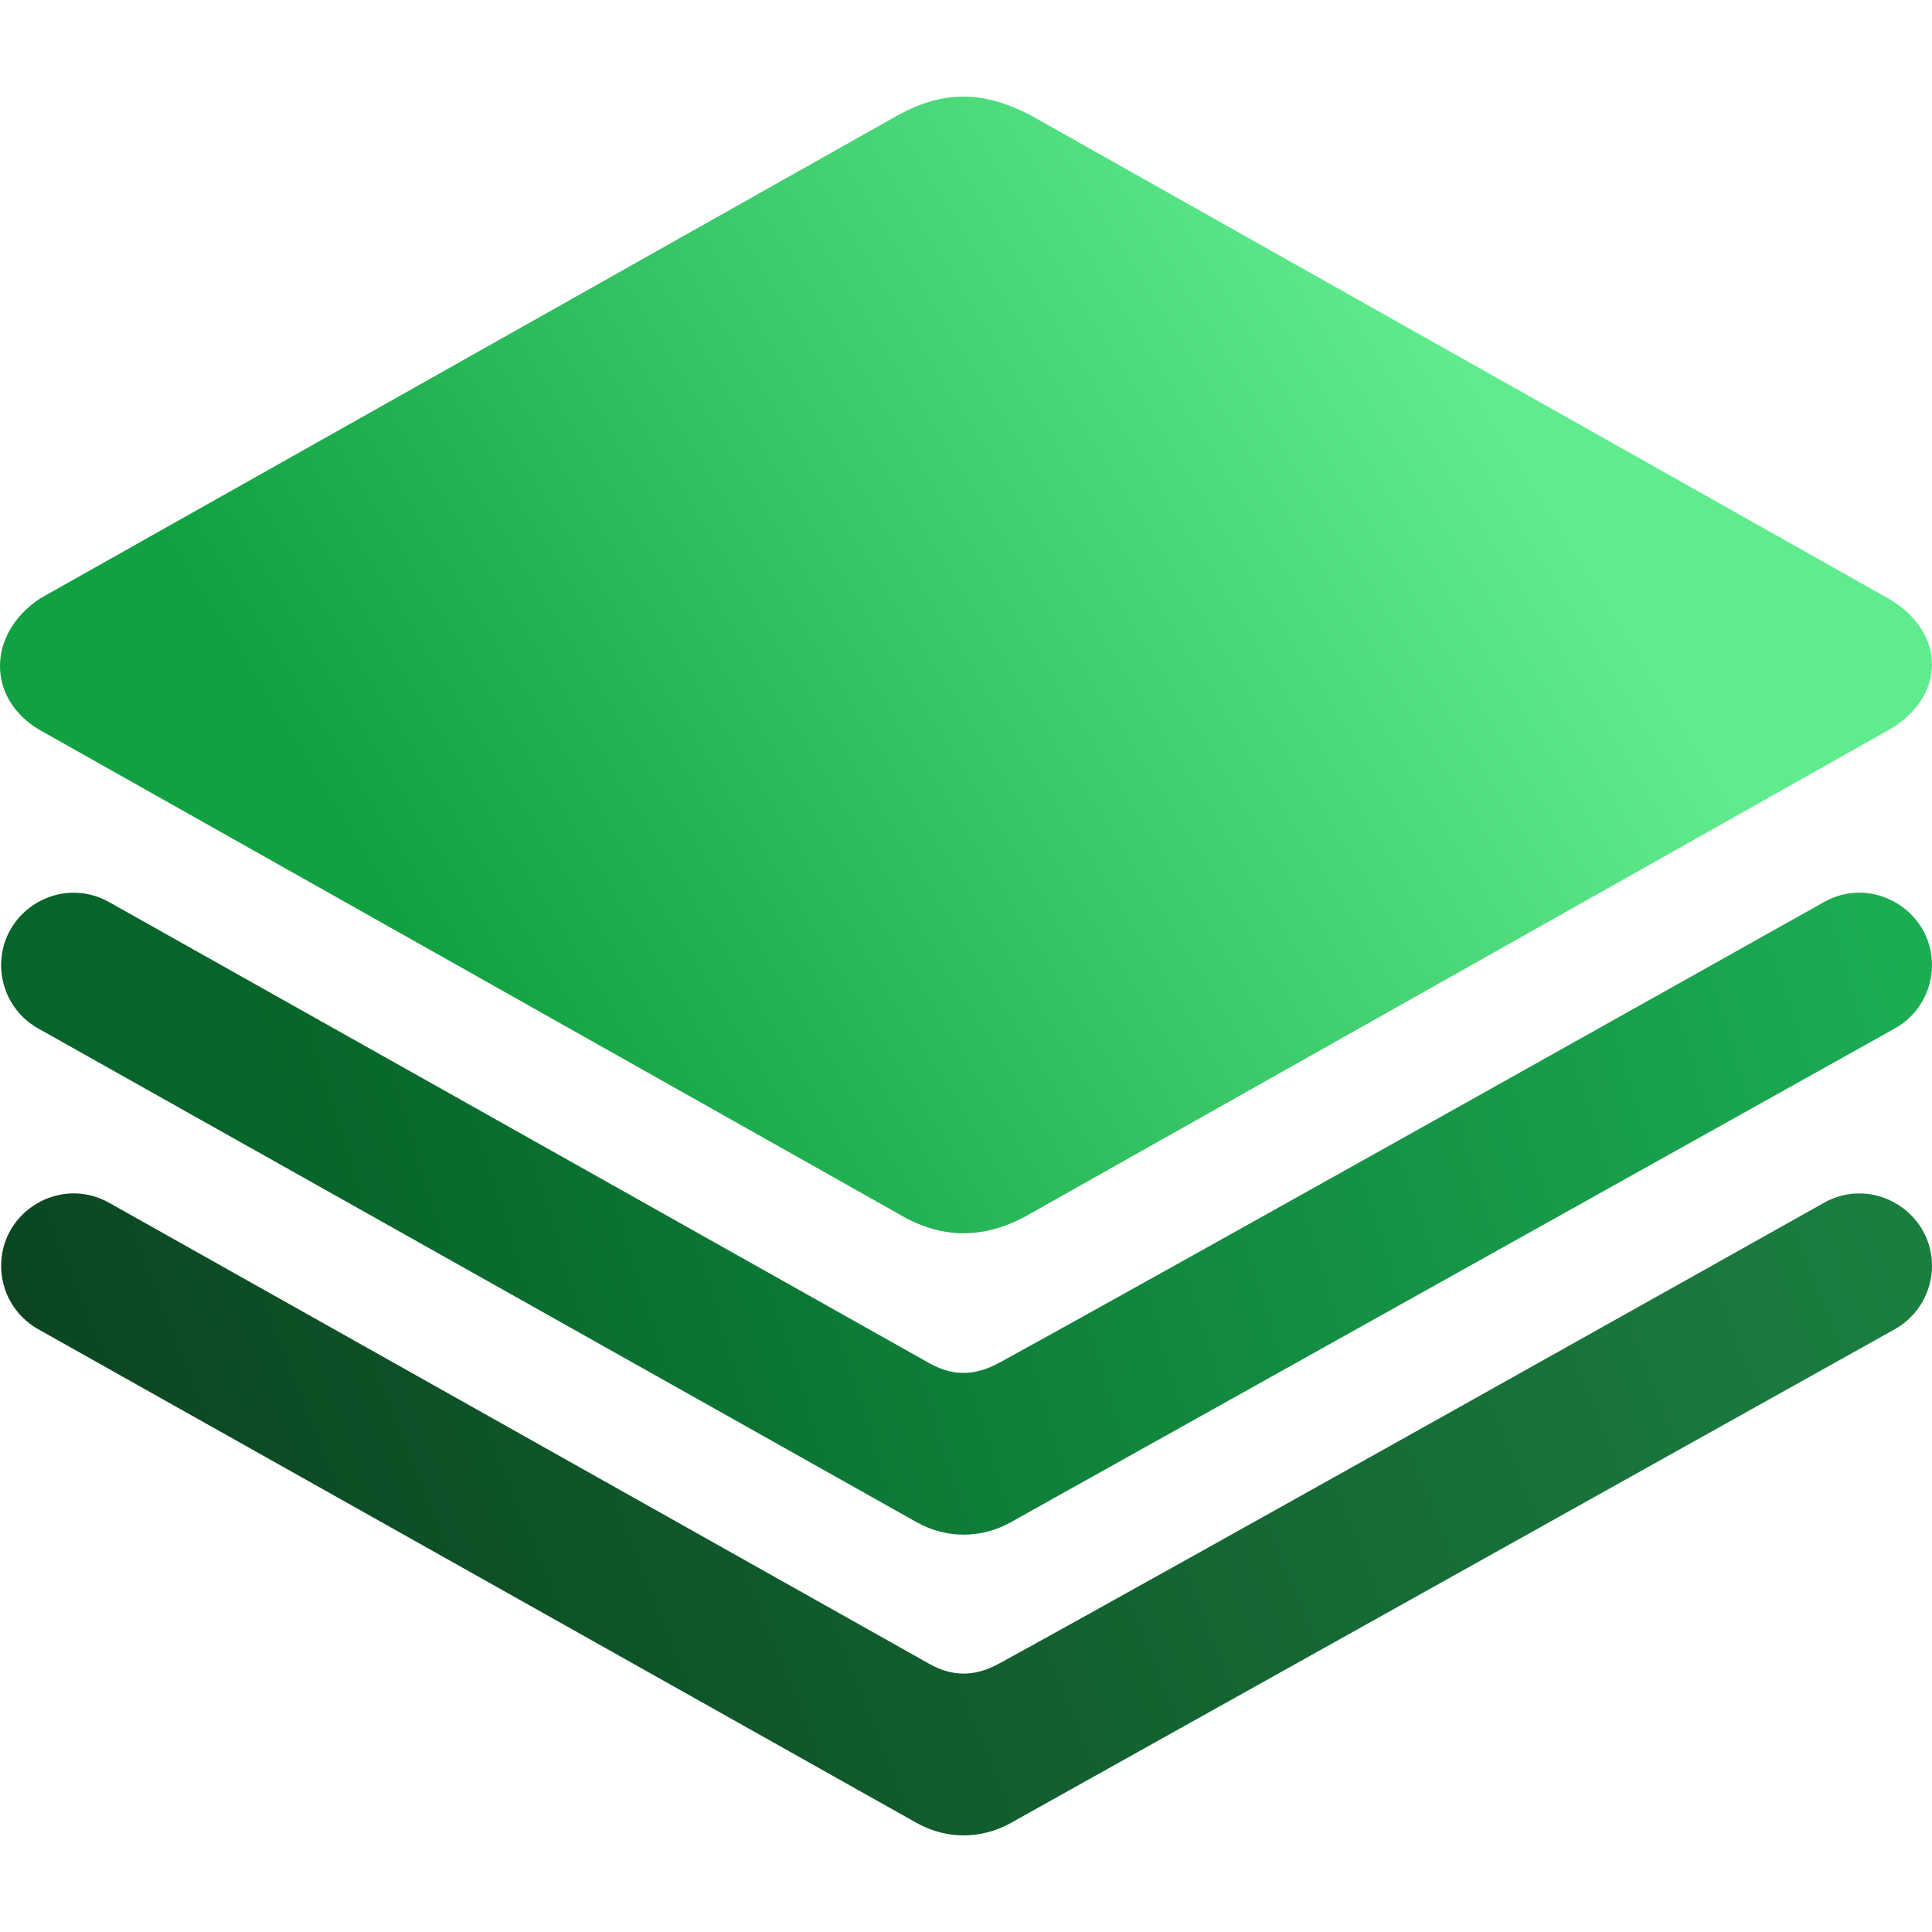
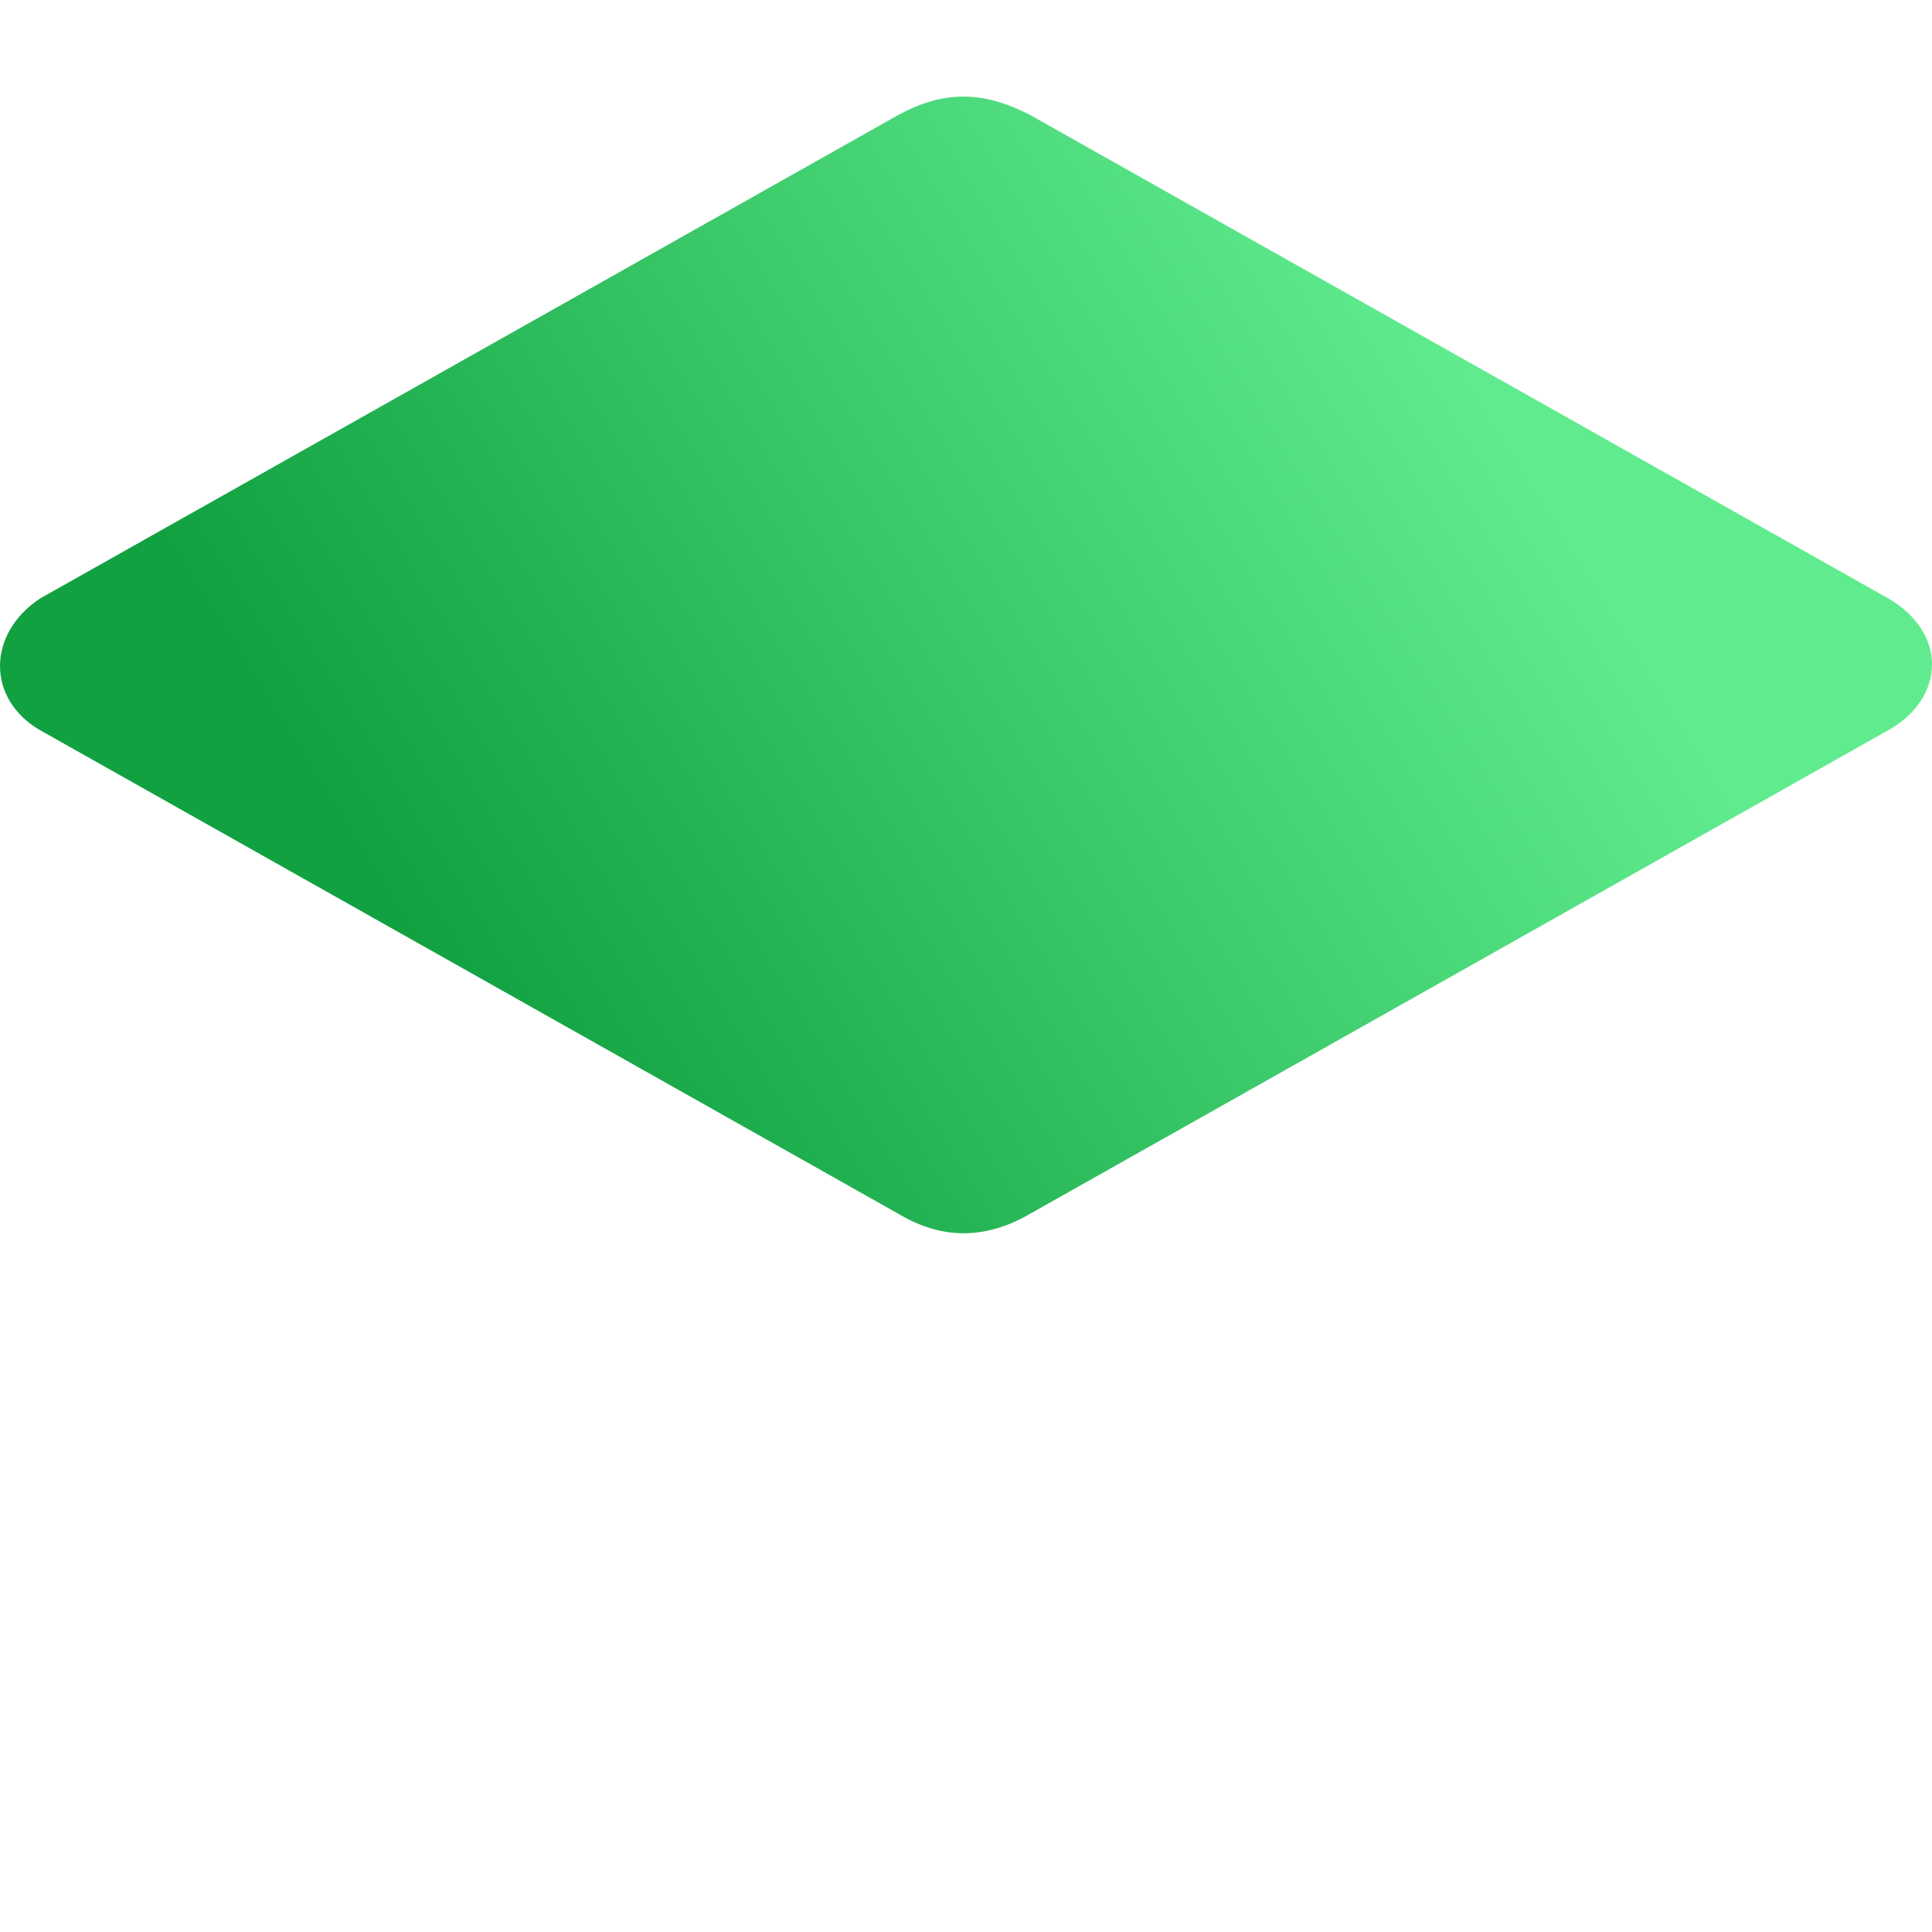
<svg xmlns="http://www.w3.org/2000/svg" xmlns:ns1="http://vectornator.io" height="100%" stroke-miterlimit="10" style="fill-rule:nonzero;clip-rule:evenodd;stroke-linecap:round;stroke-linejoin:round;" version="1.1" viewBox="0 0 24 24" width="100%" xml:space="preserve">
  <defs>
    <linearGradient gradientTransform="matrix(1.2 0 0 1.2 -2.4 -2.4)" gradientUnits="userSpaceOnUse" id="LinearGradient" x1="16.931" x2="6.468" y1="5.472" y2="11.979">
      <stop offset="0" stop-color="#60ec8e" />
      <stop offset="1" stop-color="#11a141" />
    </linearGradient>
    <linearGradient gradientTransform="matrix(1.2 0 0 1.2 -2.4 -2.4)" gradientUnits="userSpaceOnUse" id="LinearGradient_2" x1="5.881" x2="21.627" y1="16.571" y2="11.648">
      <stop offset="0" stop-color="#07642a" />
      <stop offset="1" stop-color="#1cad53" />
    </linearGradient>
    <linearGradient gradientTransform="matrix(1.2 0 0 1.2 -2.4 -2.4)" gradientUnits="userSpaceOnUse" id="LinearGradient_3" x1="21.652" x2="3.833" y1="15.116" y2="22.293">
      <stop offset="0" stop-color="#1b7e41" />
      <stop offset="1" stop-color="#0a431f" />
    </linearGradient>
  </defs>
  <g id="Untitled" ns1:layerName="Untitled">
    <path d="M12.798 1.429C12.503 1.276 12.233 1.2 11.968 1.2C11.7 1.2 11.436 1.278 11.158 1.429L0.497 7.435C0.166 7.655 7.88258e-15 7.968 7.88258e-15 8.273C7.88258e-15 8.58 0.167 8.879 0.497 9.07L11.158 15.077C11.423 15.236 11.694 15.32 11.971 15.32C12.239 15.32 12.514 15.242 12.798 15.077L23.459 9.07C23.813 8.87 24 8.564 24 8.254C24 7.954 23.826 7.65 23.459 7.435L12.798 1.429Z" fill="url(#LinearGradient)" fill-rule="nonzero" opacity="1" stroke="none" ns1:layerName="path 3" />
-     <path d="M0.473 12.775C0.473 12.775 9.538 17.87 11.381 18.906C11.579 19.018 11.78 19.064 11.971 19.064C12.185 19.064 12.384 19.006 12.552 18.912C14.407 17.876 23.538 12.776 23.538 12.776C23.833 12.611 24 12.305 24 11.989C24 11.31 23.263 10.868 22.661 11.204C22.661 11.204 14.198 15.954 12.414 16.928C12.161 17.066 11.881 17.122 11.548 16.936C9.569 15.822 1.355 11.206 1.355 11.206C0.752 10.867 0.014 11.308 0.014 11.989C0.014 12.304 0.179 12.61 0.473 12.775Z" fill="url(#LinearGradient_2)" fill-rule="nonzero" opacity="1" stroke="none" ns1:layerName="path 4" />
-     <path d="M0.473 16.511C0.473 16.511 9.538 21.606 11.381 22.642C11.579 22.753 11.78 22.8 11.971 22.8C12.185 22.8 12.384 22.741 12.552 22.648C14.407 21.612 23.538 16.512 23.538 16.512C23.833 16.346 24 16.04 24 15.725C24 15.046 23.263 14.604 22.661 14.94C22.661 14.94 14.198 19.69 12.414 20.664C12.161 20.802 11.881 20.857 11.548 20.671C9.569 19.558 1.355 14.941 1.355 14.941C0.752 14.603 0.014 15.043 0.014 15.725C0.014 16.039 0.179 16.345 0.473 16.511Z" fill="url(#LinearGradient_3)" fill-rule="nonzero" opacity="1" stroke="none" ns1:layerName="path 5" />
  </g>
</svg>